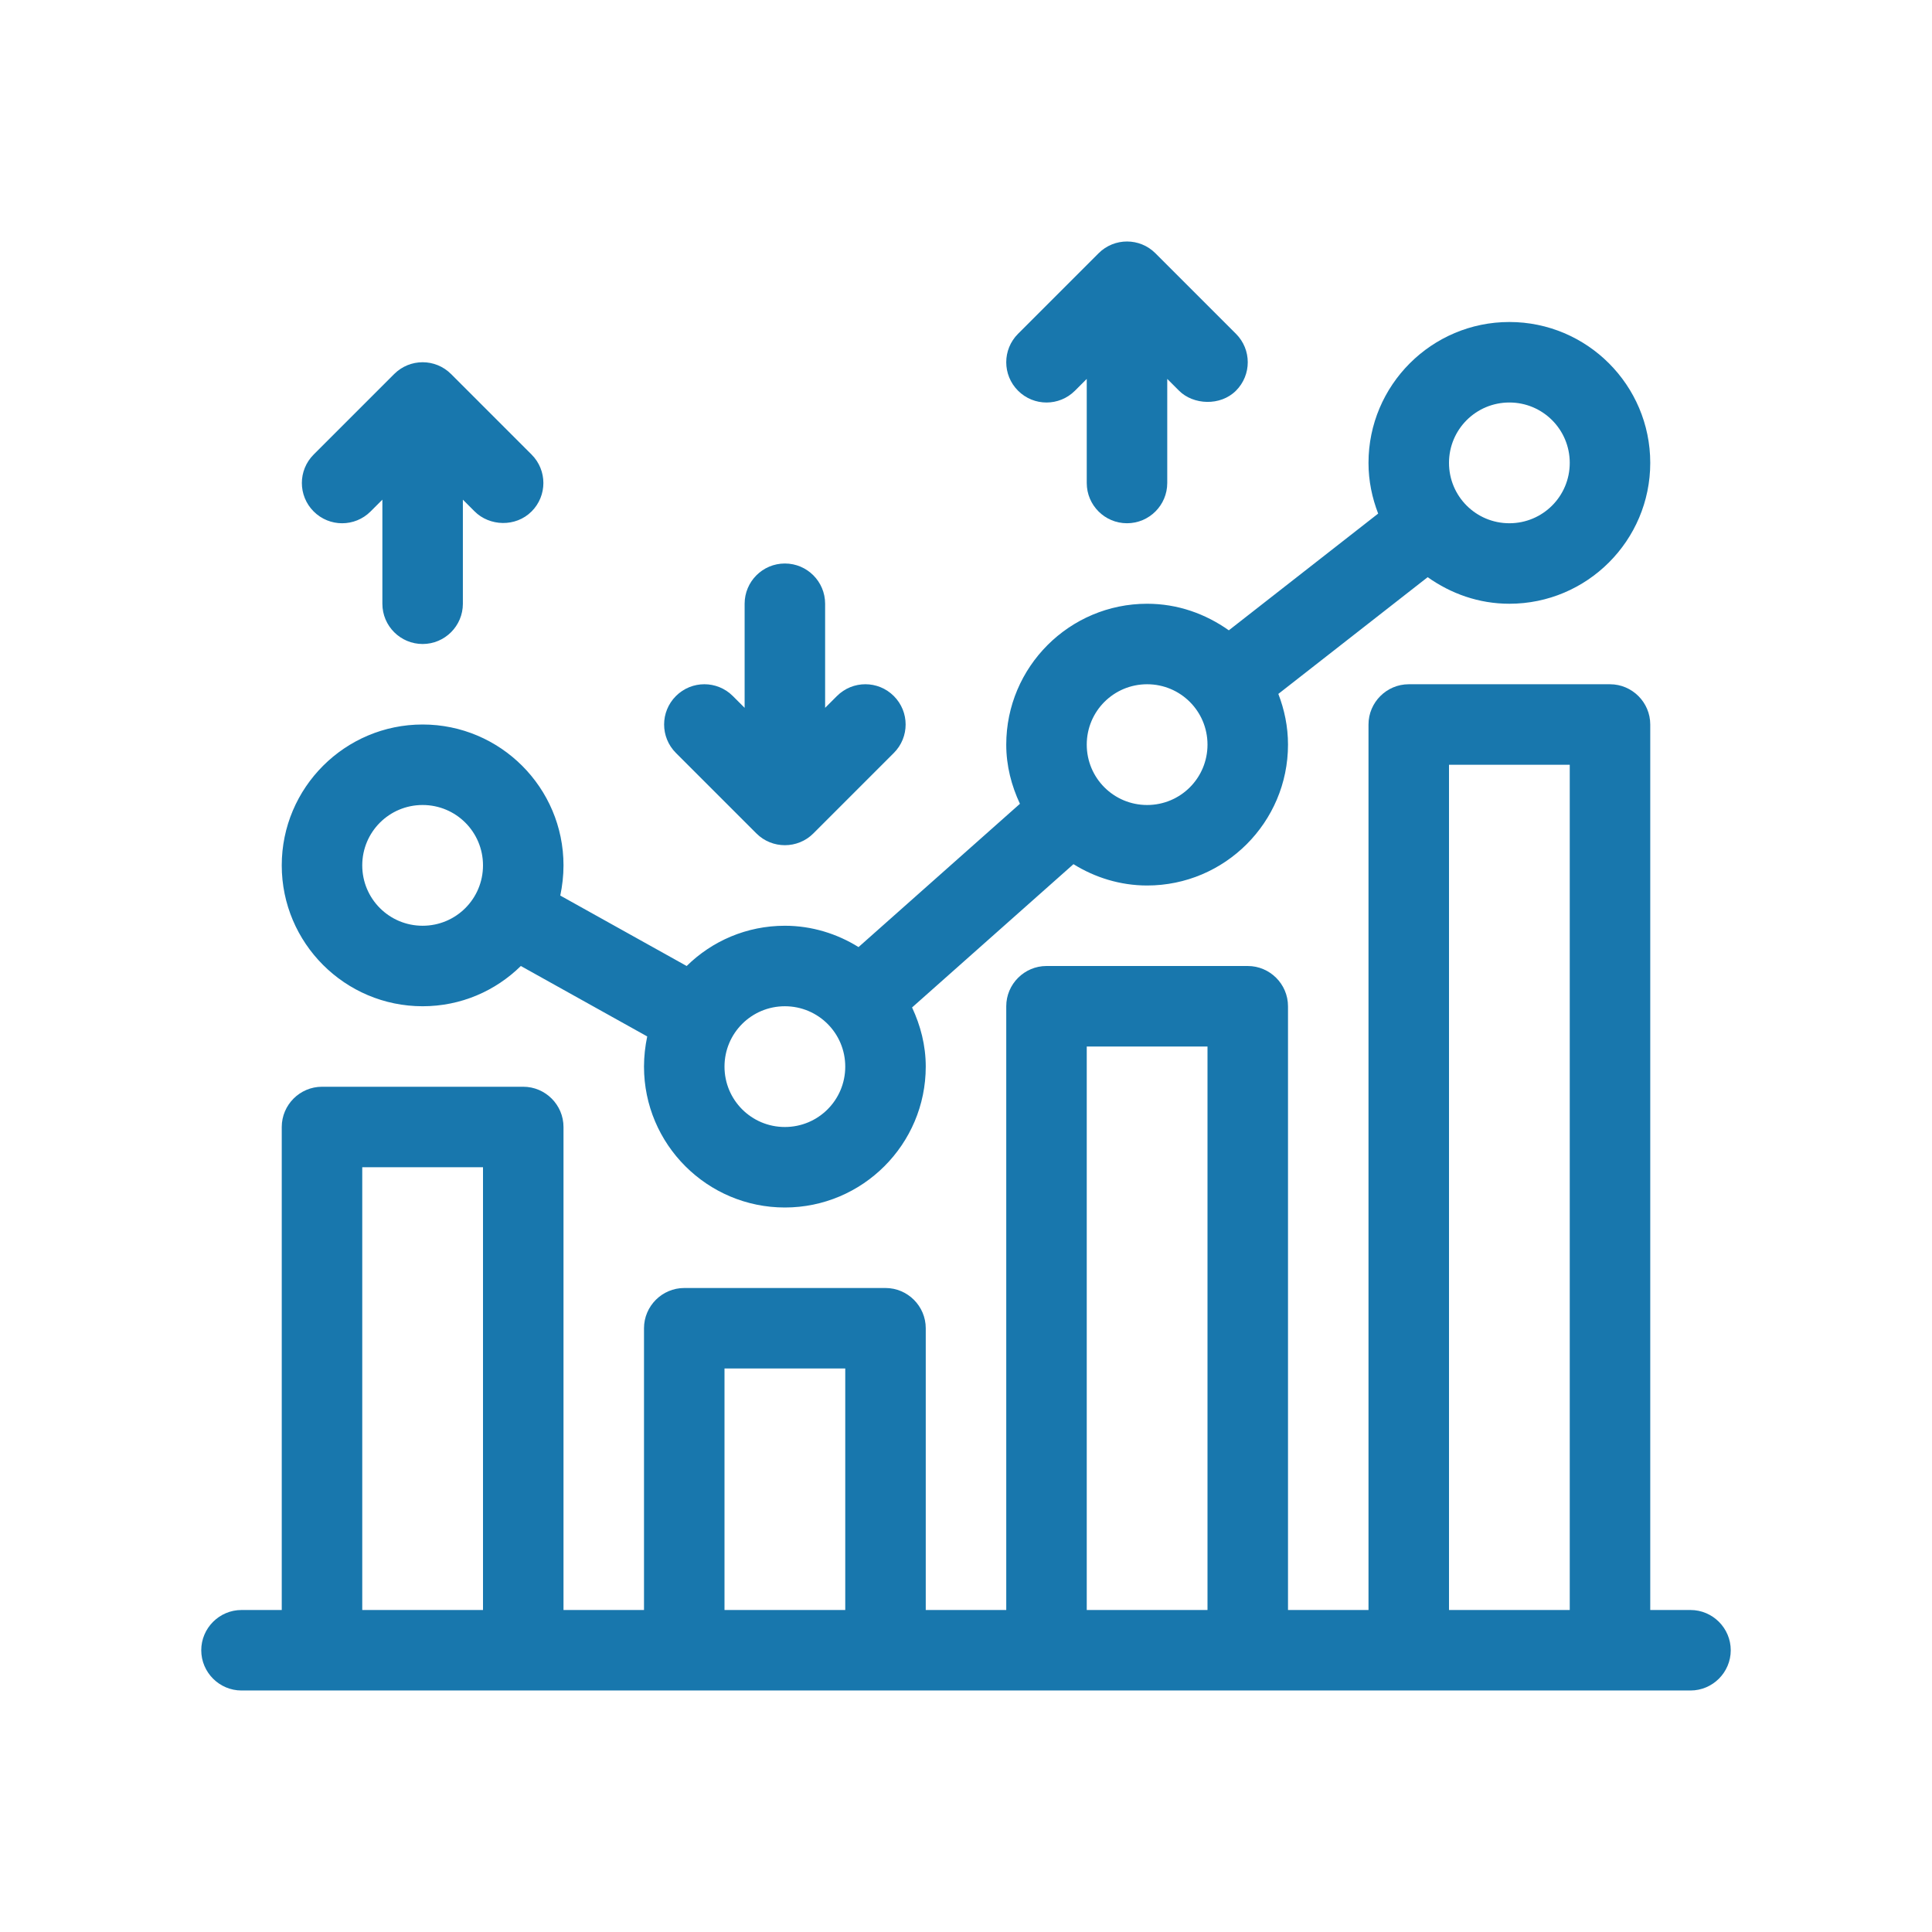
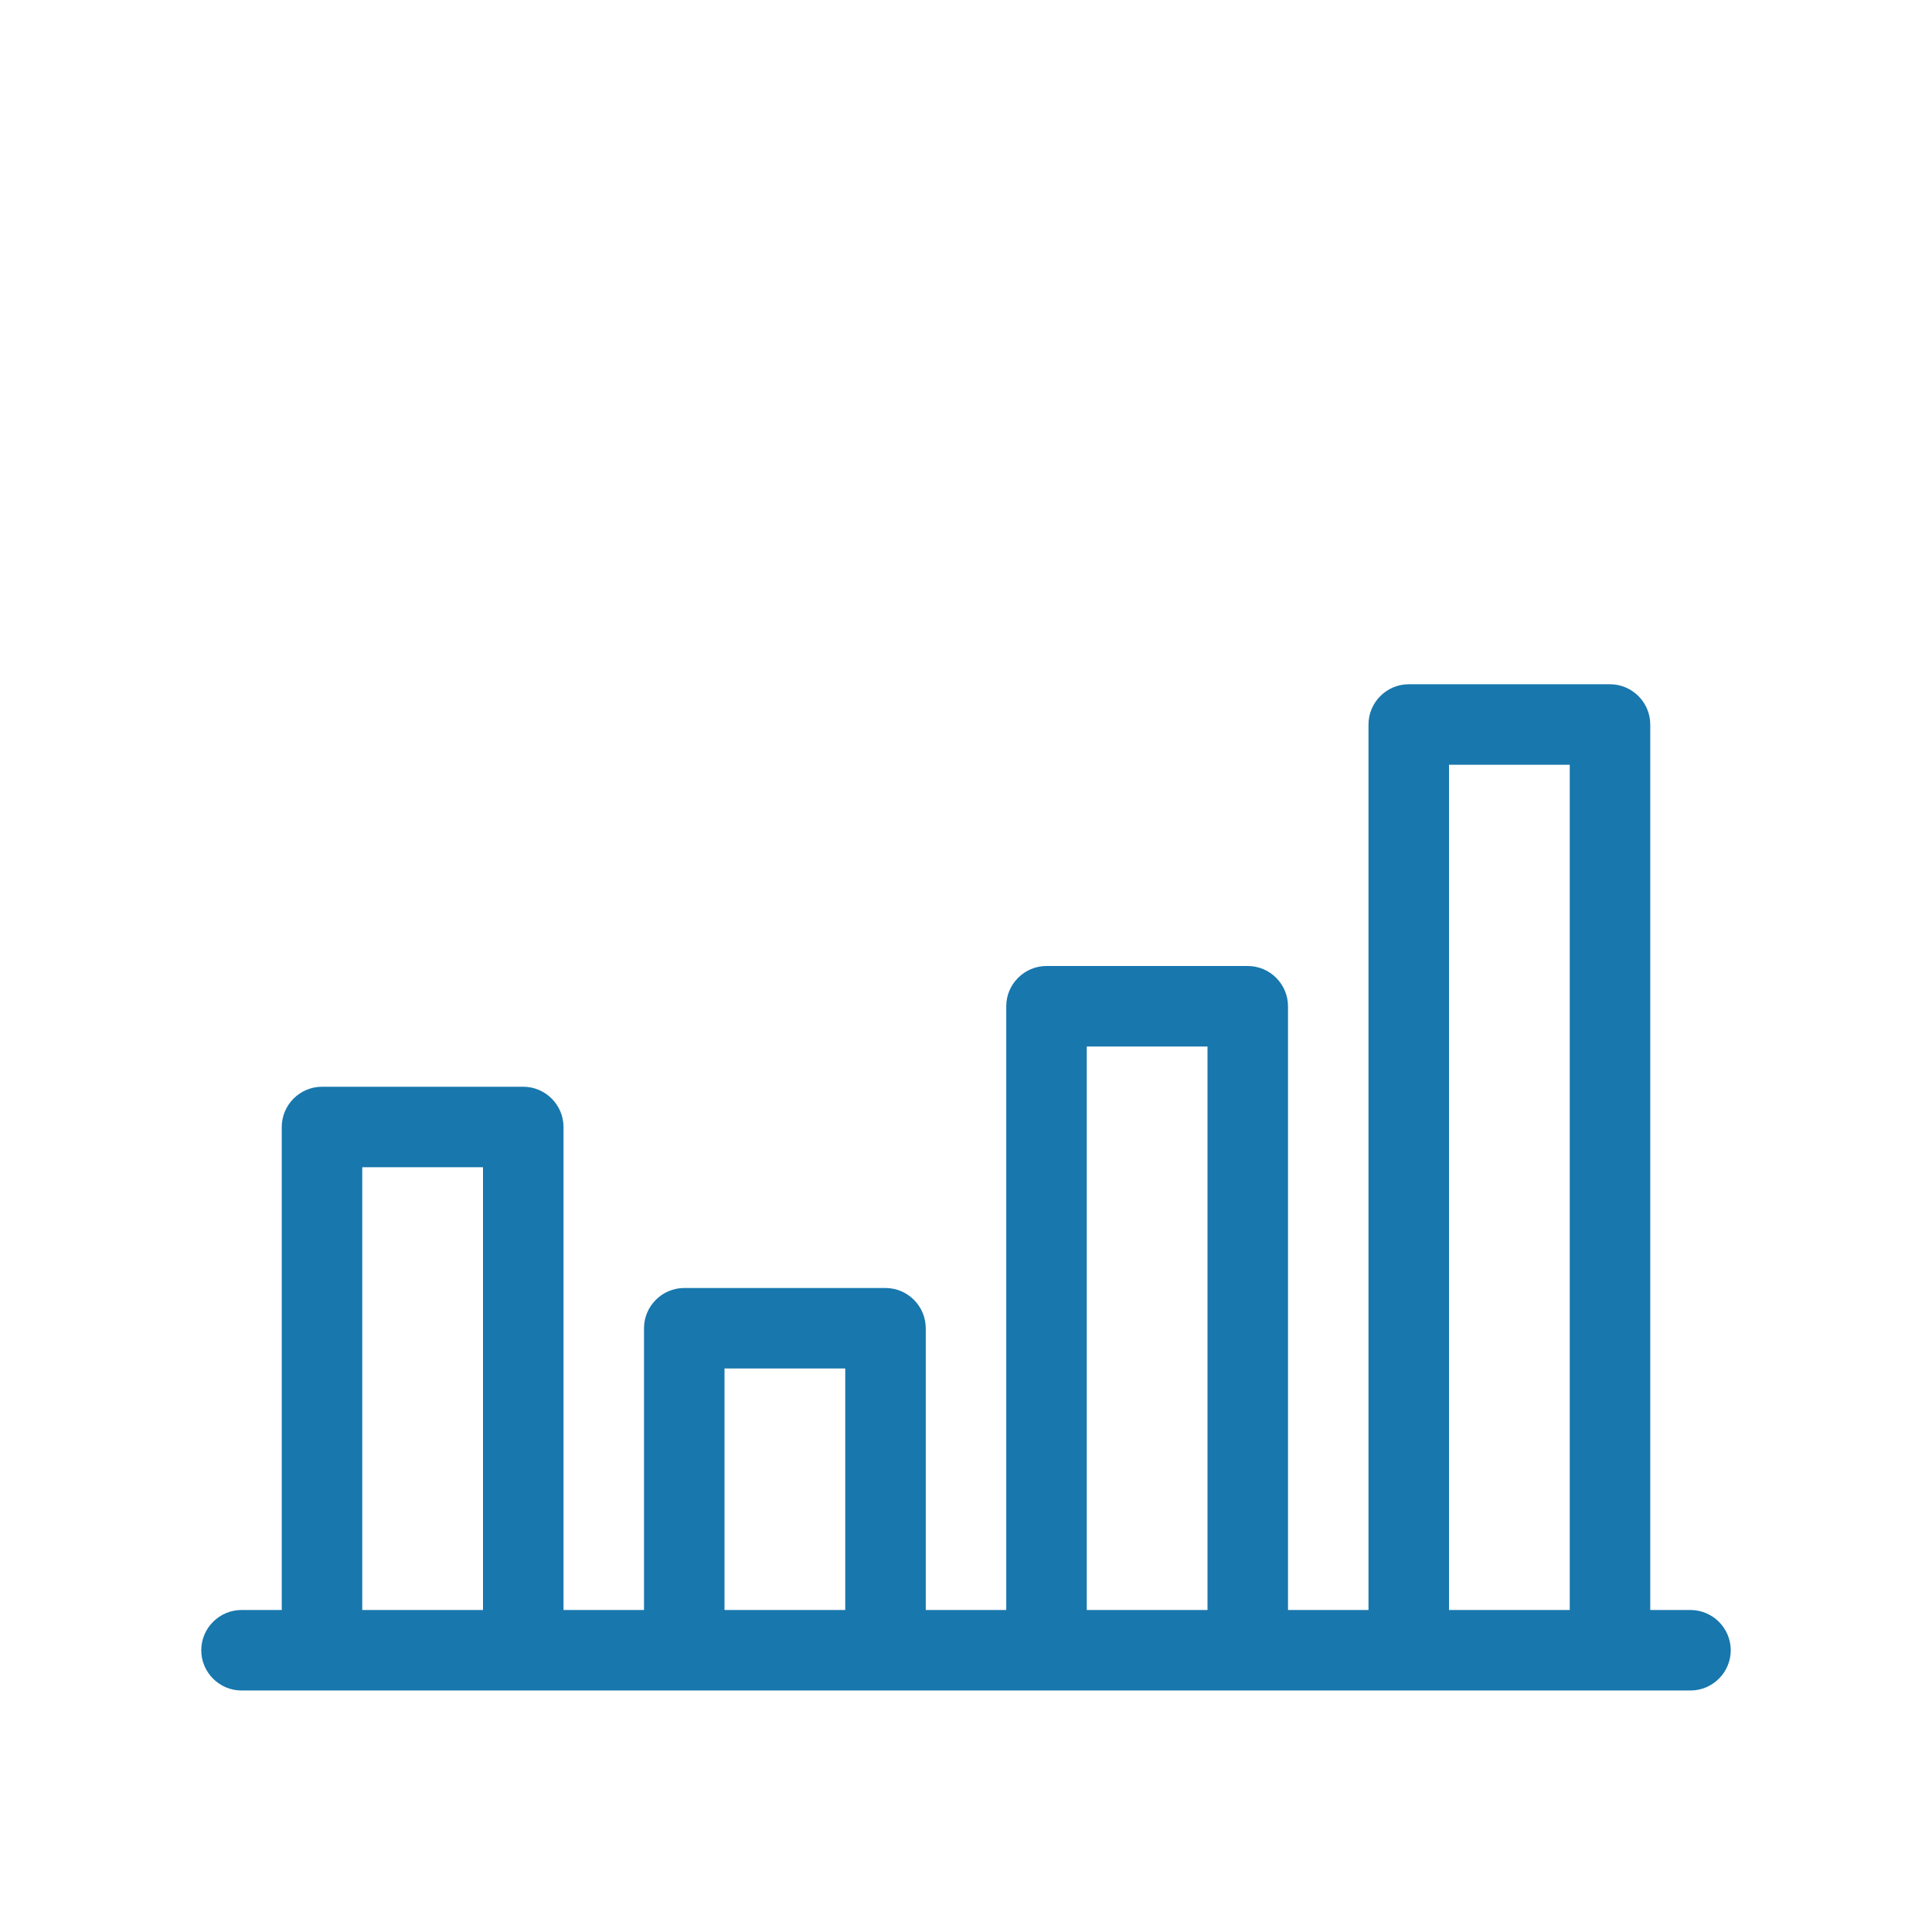
<svg xmlns="http://www.w3.org/2000/svg" enable-background="new 0 0 48 48" viewBox="0 0 48 48" id="results" fill="#1877ad">
  <g>
    <path d="M42,40h-1V18c0-0.55-0.45-1-1-1h-5c-0.55,0-1,0.45-1,1v22h-2V25c0-0.55-0.45-1-1-1h-5   c-0.55,0-1,0.45-1,1v15h-2v-7c0-0.55-0.45-1-1-1h-5c-0.55,0-1,0.45-1,1v7h-2V28c0-0.55-0.45-1-1-1H8   c-0.55,0-1,0.45-1,1v12H6c-0.55,0-1,0.45-1,1s0.45,1,1,1h36c0.55,0,1-0.45,1-1S42.55,40,42,40z M12,40H9   V29h3V40z M21,40h-3v-6h3V40z M30,40h-3V26h3V40z M39,40h-3V19h3V40z" />
-     <path d="M37.5 8C35.57 8 34 9.57 34 11.5c0 .45.09.87.24 1.26l-3.71 2.9C29.95 15.25 29.26 15 28.5 15c-1.93 0-3.5 1.57-3.5 3.5 0 .53.13 1.02.34 1.47l-4.01 3.56C20.8 23.2 20.17 23 19.5 23c-.95 0-1.81.38-2.44 1l-3.14-1.75C13.97 22.01 14 21.76 14 21.5c0-1.93-1.57-3.5-3.5-3.5S7 19.57 7 21.5 8.57 25 10.5 25c.95 0 1.81-.38 2.44-1l3.14 1.75C16.03 25.99 16 26.24 16 26.5c0 1.93 1.57 3.5 3.5 3.5s3.5-1.57 3.5-3.5c0-.53-.13-1.02-.34-1.47l4.01-3.56C27.2 21.8 27.83 22 28.5 22c1.93 0 3.5-1.57 3.5-3.5 0-.45-.09-.87-.24-1.26l3.71-2.9C36.05 14.75 36.74 15 37.5 15c1.93 0 3.5-1.57 3.5-3.5S39.43 8 37.5 8zM10.5 23C9.67 23 9 22.33 9 21.5c0-.83.67-1.5 1.5-1.5s1.5.67 1.5 1.5C12 22.33 11.33 23 10.5 23zM19.5 28c-.83 0-1.5-.67-1.5-1.5 0-.83.67-1.5 1.5-1.5s1.5.67 1.5 1.5C21 27.33 20.33 28 19.5 28zM28.5 20c-.83 0-1.5-.67-1.5-1.5 0-.83.67-1.5 1.5-1.5s1.5.67 1.5 1.5C30 19.33 29.33 20 28.5 20zM37.5 13c-.83 0-1.5-.67-1.5-1.5 0-.83.67-1.5 1.5-1.5s1.5.67 1.5 1.5C39 12.33 38.33 13 37.5 13zM9.207 12.707L9.5 12.414V15c0 .552.448 1 1 1s1-.448 1-1v-2.586c0 0 .293.293.293.293.367.367 1.017.397 1.414 0 .391-.391.391-1.023 0-1.414l-2-2c-.391-.391-1.023-.391-1.414 0l-2 2c-.391.391-.391 1.023 0 1.414S8.816 13.098 9.207 12.707z" />
-     <path d="M26.707 9.707L27 9.414V12c0 .552.448 1 1 1s1-.448 1-1V9.414c0 0 .291.291.293.293.354.354 1.027.387 1.414 0.0.391-.391.391-1.023 0-1.414l-2-2c-.391-.391-1.023-.391-1.414 0l-2 2c-.391.391-.391 1.023 0 1.414S26.316 10.098 26.707 9.707zM18.793 20.707c.39.39 1.026.388 1.414 0l2-2c.391-.391.391-1.023 0-1.414s-1.023-.391-1.414 0L20.5 17.586V15c0-.552-.448-1-1-1s-1 .448-1 1v2.586l-.293-.293c-.391-.391-1.023-.391-1.414 0s-.391 1.023 0 1.414C16.793 18.707 18.786 20.7 18.793 20.707z" />
  </g>
</svg>